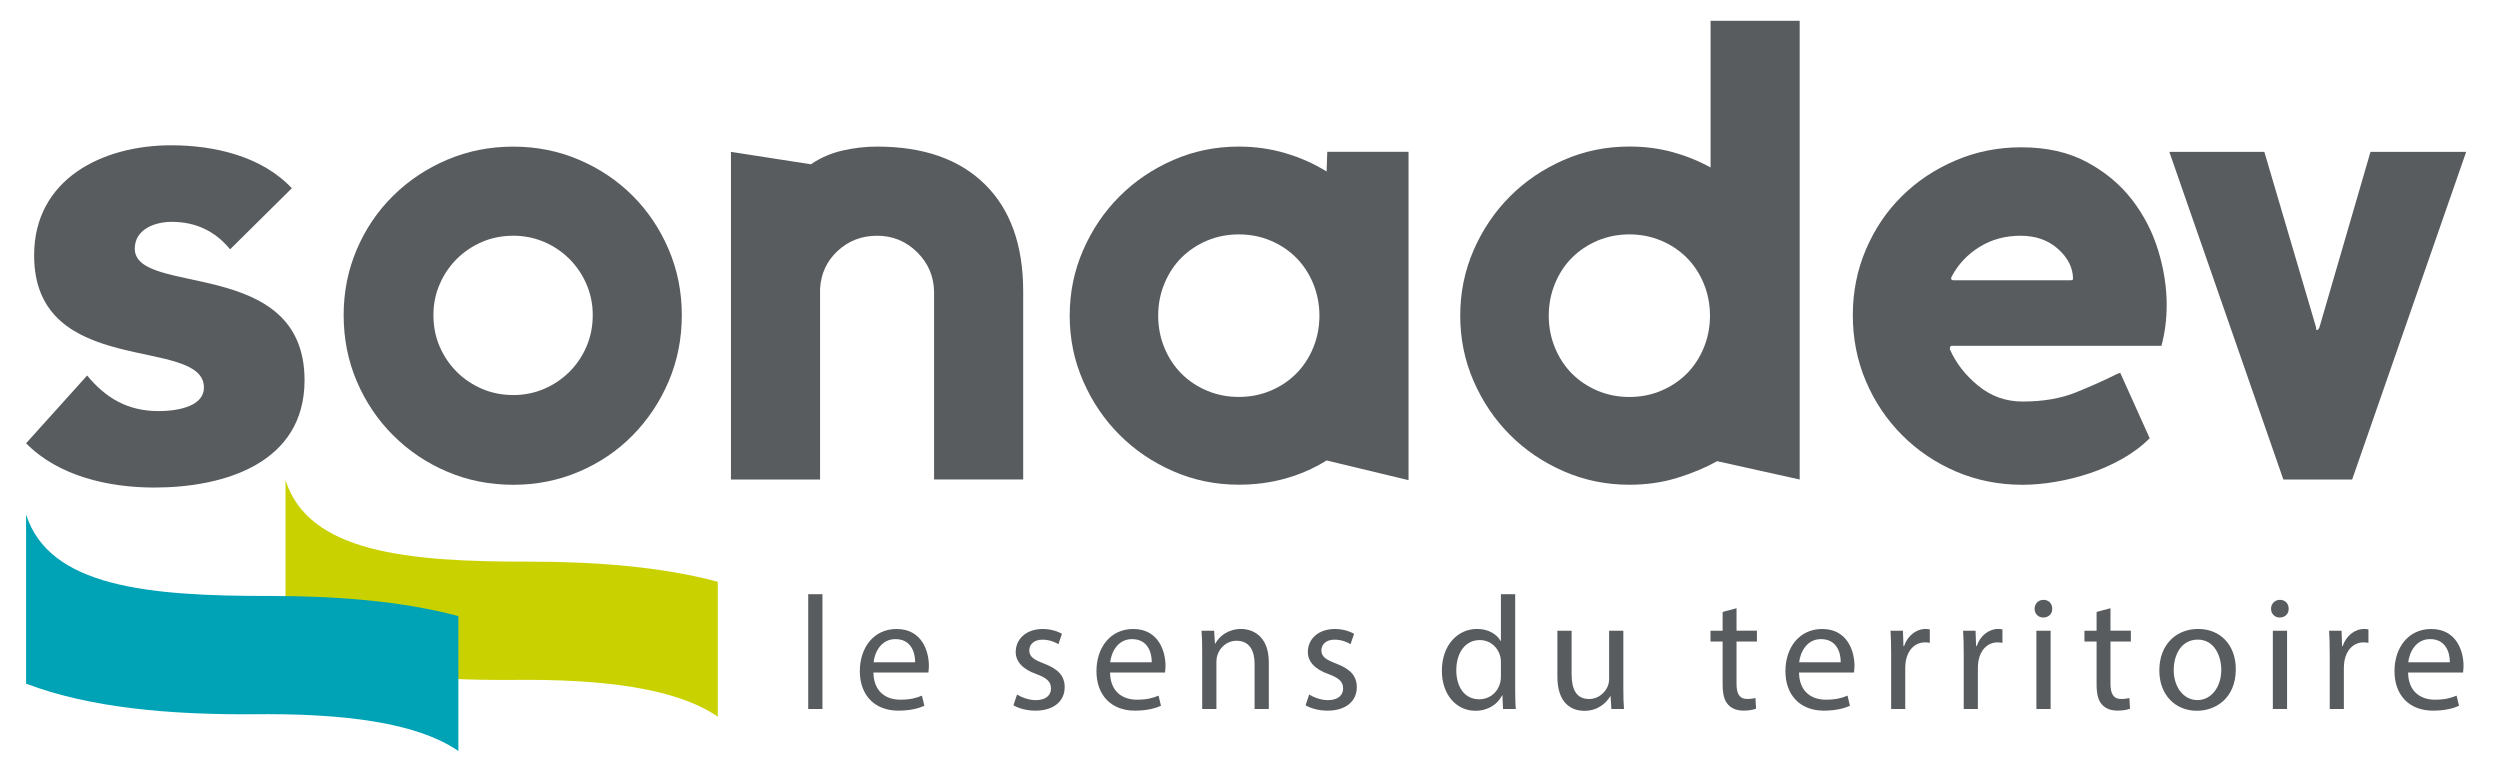
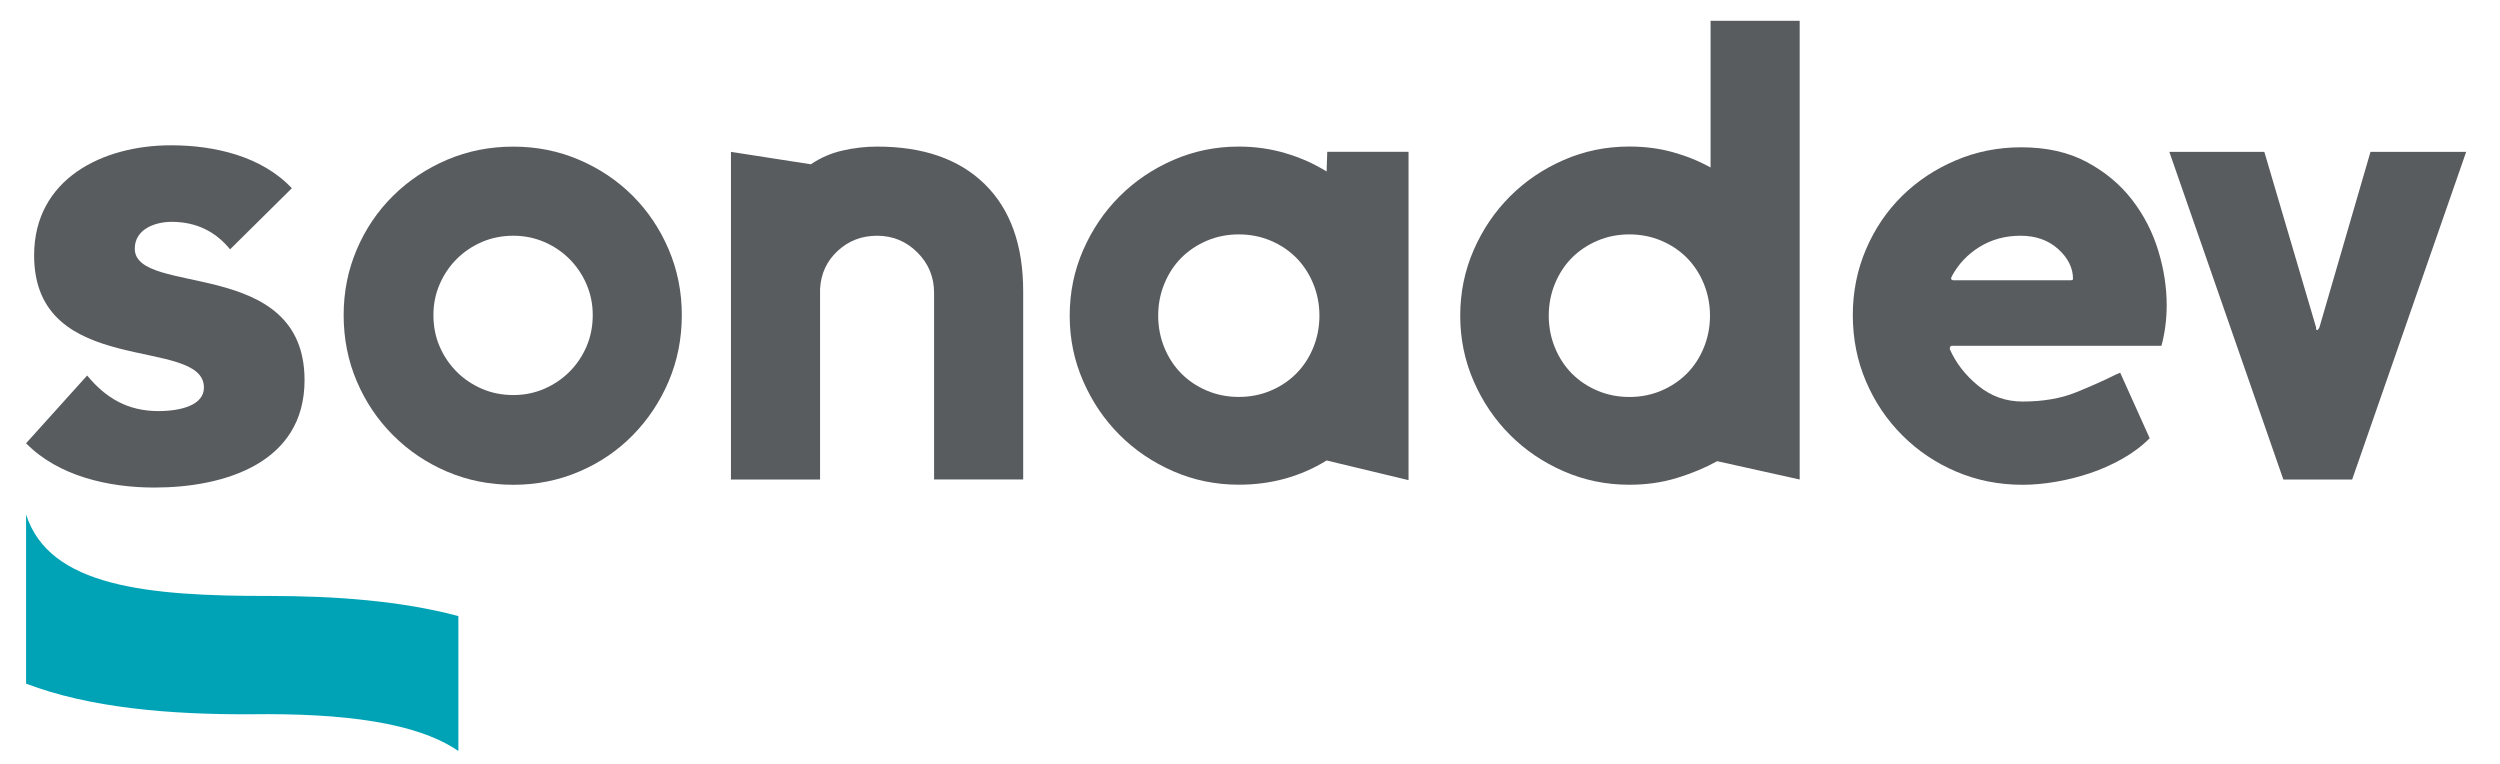
<svg xmlns="http://www.w3.org/2000/svg" version="1.1" id="Calque_1" x="0px" y="0px" viewBox="0 0 597.27 182.45" style="enable-background:new 0 0 597.27 182.45;" xml:space="preserve">
  <style type="text/css">
	.st0{fill:#C9D200;}
	.st1{fill:#00A3B6;}
	.st2{fill:#595C5F;}
</style>
  <g>
-     <path class="st0" d="M68.21,114.72v40.41c15.1,5.76,34.23,7.43,53.96,7.31c21.85-0.27,39.34,1.94,49.32,8.78v-32.23   c-13.69-3.66-29.51-4.8-44.87-4.81C97.14,134.24,73.75,131.98,68.21,114.72" />
    <path class="st1" d="M6.23,122.92v40.41c15.1,5.76,34.23,7.43,53.96,7.31c21.85-0.27,39.34,1.94,49.32,8.78v-32.23   c-13.69-3.67-29.51-4.8-44.87-4.81C35.15,142.43,11.77,140.18,6.23,122.92" />
    <path class="st2" d="M54.97,59.57c-3.53-4.33-8.18-6.57-13.95-6.57c-4.01,0-8.82,1.76-8.82,6.41c0,11.54,40.56,1.76,40.56,31.42   c0,19.88-19.24,25.65-35.91,25.65c-10.9,0-22.93-2.73-30.62-10.58l14.59-16.19c4.49,5.45,9.78,8.5,17,8.5   c5.45,0,10.9-1.44,10.9-5.61c0-12.5-40.57-1.92-40.57-31.59c0-18.28,16.36-26.3,32.71-26.3c10.26,0,21.64,2.56,28.86,10.26   L54.97,59.57z" />
    <path class="st2" d="M103.55,75.27c0,2.71,0.49,5.22,1.49,7.52c0.99,2.3,2.35,4.3,4.07,6.03c1.72,1.72,3.73,3.08,6.03,4.07   c2.3,0.99,4.8,1.49,7.52,1.49c2.61,0,5.06-0.5,7.36-1.49c2.29-0.99,4.3-2.35,6.03-4.07c1.72-1.72,3.08-3.73,4.07-6.03   c0.99-2.3,1.49-4.8,1.49-7.52c0-2.61-0.5-5.06-1.49-7.36c-0.99-2.3-2.35-4.3-4.07-6.03c-1.72-1.72-3.73-3.08-6.03-4.07   c-2.3-0.99-4.75-1.49-7.36-1.49c-2.71,0-5.22,0.5-7.52,1.49c-2.3,0.99-4.3,2.35-6.03,4.07c-1.72,1.72-3.08,3.73-4.07,6.03   C104.04,70.2,103.55,72.66,103.55,75.27 M82.1,75.27c0-5.53,1.04-10.75,3.13-15.66c2.09-4.9,4.98-9.18,8.69-12.84   c3.7-3.65,8.01-6.52,12.92-8.61c4.9-2.09,10.18-3.13,15.81-3.13c5.53,0,10.75,1.04,15.66,3.13c4.9,2.09,9.18,4.96,12.84,8.61   c3.65,3.66,6.52,7.93,8.61,12.84c2.09,4.91,3.13,10.13,3.13,15.66c0,5.64-1.05,10.91-3.13,15.81c-2.09,4.91-4.96,9.21-8.61,12.92   c-3.65,3.71-7.93,6.6-12.84,8.69c-4.91,2.09-10.13,3.13-15.66,3.13c-5.64,0-10.91-1.04-15.81-3.13c-4.91-2.09-9.21-4.98-12.92-8.69   c-3.71-3.7-6.6-8.01-8.69-12.92C83.14,86.17,82.1,80.9,82.1,75.27" />
    <path class="st2" d="M174.63,36.28l19.1,2.97c2.29-1.57,4.83-2.66,7.59-3.29c2.76-0.63,5.5-0.94,8.22-0.94c11.06,0,19.65,3,25.75,9   c6.1,6,9.16,14.53,9.16,25.6v44.93h-21.29V69.94c0-3.76-1.33-6.97-3.99-9.63c-2.66-2.66-5.87-3.99-9.63-3.99   c-3.66,0-6.79,1.2-9.39,3.6c-2.61,2.4-4.02,5.43-4.23,9.08v45.56h-21.29V36.28z" />
    <path class="st2" d="M276.7,75.42c0,2.71,0.5,5.27,1.49,7.67c0.99,2.4,2.35,4.46,4.07,6.18c1.72,1.72,3.76,3.08,6.11,4.07   c2.35,0.99,4.88,1.49,7.59,1.49c2.71,0,5.25-0.5,7.6-1.49c2.35-0.99,4.38-2.35,6.1-4.07c1.72-1.72,3.08-3.78,4.07-6.18   c0.99-2.4,1.49-4.96,1.49-7.67c0-2.71-0.5-5.27-1.49-7.67c-0.99-2.4-2.35-4.46-4.07-6.19c-1.72-1.72-3.76-3.08-6.1-4.07   c-2.35-0.99-4.88-1.49-7.6-1.49c-2.71,0-5.24,0.5-7.59,1.49c-2.35,0.99-4.38,2.35-6.11,4.07c-1.72,1.72-3.08,3.79-4.07,6.19   C277.19,70.15,276.7,72.71,276.7,75.42 M255.56,75.42c0-5.53,1.07-10.75,3.21-15.66c2.14-4.9,5.03-9.18,8.69-12.84   c3.65-3.65,7.93-6.55,12.84-8.69c4.9-2.14,10.12-3.21,15.65-3.21c3.86,0,7.57,0.52,11.12,1.57c3.55,1.04,6.84,2.51,9.87,4.38   l0.15-4.7h19.42v78.44l-19.57-4.7c-6.26,3.86-13.26,5.79-20.98,5.79c-5.53,0-10.75-1.07-15.65-3.21   c-4.91-2.14-9.19-5.03-12.84-8.69c-3.65-3.65-6.55-7.93-8.69-12.84C256.63,86.17,255.56,80.96,255.56,75.42" />
    <path class="st2" d="M370.01,75.42c0,2.71,0.5,5.27,1.49,7.67c0.99,2.4,2.35,4.46,4.07,6.19c1.72,1.72,3.76,3.08,6.11,4.07   c2.35,0.99,4.88,1.49,7.59,1.49c2.71,0,5.25-0.5,7.59-1.49c2.35-0.99,4.38-2.35,6.11-4.07c1.72-1.72,3.08-3.78,4.07-6.19   c0.99-2.4,1.49-4.96,1.49-7.67c0-2.71-0.5-5.27-1.49-7.67c-0.99-2.4-2.35-4.46-4.07-6.19c-1.72-1.72-3.76-3.08-6.11-4.07   c-2.35-0.99-4.88-1.49-7.59-1.49c-2.71,0-5.24,0.5-7.59,1.49c-2.35,0.99-4.38,2.35-6.11,4.07c-1.72,1.72-3.08,3.79-4.07,6.19   C370.51,70.15,370.01,72.71,370.01,75.42 M429.97,114.56l-19.73-4.38c-2.82,1.57-6,2.9-9.55,3.99c-3.55,1.1-7.36,1.64-11.43,1.64   c-5.53,0-10.75-1.07-15.66-3.21c-4.91-2.14-9.19-5.03-12.84-8.69c-3.65-3.65-6.55-7.93-8.69-12.84c-2.14-4.9-3.21-10.12-3.21-15.66   c0-5.53,1.07-10.75,3.21-15.66c2.14-4.9,5.03-9.18,8.69-12.84c3.65-3.65,7.93-6.55,12.84-8.69c4.9-2.14,10.12-3.21,15.66-3.21   c3.65,0,7.1,0.44,10.33,1.33c3.23,0.89,6.26,2.11,9.08,3.68V4.97h21.29V114.56z" />
    <path class="st2" d="M482.73,56.32c-3.65,0-6.91,0.89-9.79,2.66c-2.87,1.78-5.09,4.13-6.65,7.05c0,0.1-0.03,0.18-0.08,0.23   c-0.06,0.05-0.08,0.13-0.08,0.23c0,0.31,0.21,0.47,0.63,0.47h27.87c0.42,0,0.63-0.1,0.63-0.31c0-2.61-1.17-4.99-3.52-7.12   C489.39,57.39,486.38,56.32,482.73,56.32 M483.2,95.93c4.91,0,9.16-0.73,12.76-2.19c3.6-1.46,6.76-2.87,9.47-4.23l1.1-0.47   l7.05,15.66c-1.88,1.88-4.07,3.52-6.58,4.93c-2.51,1.41-5.09,2.56-7.75,3.44c-2.66,0.89-5.38,1.57-8.14,2.04   c-2.77,0.47-5.4,0.71-7.91,0.71c-5.64,0-10.91-1.05-15.81-3.13c-4.91-2.09-9.21-4.98-12.92-8.69c-3.71-3.7-6.6-8.01-8.69-12.92   c-2.09-4.9-3.13-10.18-3.13-15.81c0-5.53,1.04-10.75,3.13-15.66c2.09-4.9,4.96-9.16,8.61-12.76c3.65-3.6,7.93-6.44,12.84-8.53   c4.9-2.09,10.12-3.13,15.66-3.13c6.05,0,11.27,1.17,15.66,3.52c4.38,2.35,7.98,5.35,10.8,9c2.82,3.65,4.91,7.7,6.26,12.13   c1.36,4.44,2.03,8.8,2.03,13.07c0,3.34-0.42,6.58-1.25,9.71h-50.1c-0.31,0-0.47,0.26-0.47,0.78c1.46,3.34,3.73,6.26,6.81,8.77   S479.23,95.93,483.2,95.93" />
    <path class="st2" d="M589.19,36.28l-27.24,78.28h-16.44l-27.24-78.28h22.7l12.37,41.96v0.31c0,0.21,0.1,0.31,0.31,0.31l0.31-0.31   c0-0.1,0.05-0.21,0.16-0.31l12.21-41.96H589.19z" />
-     <path class="st2" d="M575.35,158.22c0.27-2.36,1.78-5.53,5.22-5.53c3.83,0,4.75,3.36,4.71,5.53H575.35z M588.44,160.66   c0.04-0.35,0.12-0.89,0.12-1.58c0-3.44-1.62-8.81-7.73-8.81c-5.45,0-8.77,4.44-8.77,10.08c0,5.64,3.44,9.43,9.2,9.43   c2.98,0,5.02-0.62,6.22-1.16l-0.58-2.43c-1.28,0.54-2.74,0.97-5.18,0.97c-3.4,0-6.34-1.89-6.41-6.49H588.44z M556.61,169.39h3.36   v-9.97c0-0.58,0.08-1.12,0.15-1.58c0.46-2.55,2.16-4.37,4.56-4.37c0.46,0,0.81,0.04,1.16,0.12v-3.21   c-0.31-0.08-0.58-0.12-0.97-0.12c-2.28,0-4.33,1.58-5.18,4.09h-0.15l-0.12-3.67h-2.98c0.12,1.74,0.15,3.63,0.15,5.84V169.39z    M544.7,143.31c-1.24,0-2.13,0.93-2.13,2.13c0,1.16,0.85,2.09,2.05,2.09c1.35,0,2.2-0.93,2.16-2.09   C546.79,144.23,545.98,143.31,544.7,143.31 M546.4,150.69H543v18.7h3.4V150.69z M525.08,152.81c4.02,0,5.6,4.02,5.6,7.19   c0,4.21-2.44,7.26-5.68,7.26c-3.32,0-5.68-3.09-5.68-7.19C519.32,156.52,521.06,152.81,525.08,152.81 M525.15,150.26   c-5.18,0-9.27,3.67-9.27,9.93c0,5.91,3.9,9.62,8.96,9.62c4.52,0,9.31-3.01,9.31-9.93C534.16,154.16,530.52,150.26,525.15,150.26    M500.89,146.2v4.48h-2.9v2.59h2.9v10.2c0,2.2,0.35,3.86,1.31,4.87c0.81,0.93,2.09,1.43,3.67,1.43c1.31,0,2.36-0.19,3.01-0.46   l-0.15-2.55c-0.43,0.12-1.08,0.23-1.97,0.23c-1.89,0-2.55-1.31-2.55-3.63v-10.09h4.87v-2.59h-4.87v-5.37L500.89,146.2z    M488.21,143.31c-1.24,0-2.13,0.93-2.13,2.13c0,1.16,0.85,2.09,2.05,2.09c1.35,0,2.2-0.93,2.16-2.09   C490.3,144.23,489.49,143.31,488.21,143.31 M489.91,150.69h-3.4v18.7h3.4V150.69z M469.17,169.39h3.36v-9.97   c0-0.58,0.08-1.12,0.15-1.58c0.46-2.55,2.16-4.37,4.56-4.37c0.46,0,0.81,0.04,1.16,0.12v-3.21c-0.31-0.08-0.58-0.12-0.97-0.12   c-2.28,0-4.33,1.58-5.18,4.09h-0.15l-0.12-3.67h-2.98c0.12,1.74,0.15,3.63,0.15,5.84V169.39z M451.82,169.39h3.36v-9.97   c0-0.58,0.08-1.12,0.15-1.58c0.46-2.55,2.16-4.37,4.56-4.37c0.46,0,0.81,0.04,1.16,0.12v-3.21c-0.31-0.08-0.58-0.12-0.97-0.12   c-2.28,0-4.33,1.58-5.18,4.09h-0.15l-0.12-3.67h-2.97c0.12,1.74,0.15,3.63,0.15,5.84V169.39z M429.83,158.22   c0.27-2.36,1.78-5.53,5.22-5.53c3.83,0,4.75,3.36,4.71,5.53H429.83z M442.93,160.66c0.04-0.35,0.12-0.89,0.12-1.58   c0-3.44-1.62-8.81-7.73-8.81c-5.45,0-8.77,4.44-8.77,10.08c0,5.64,3.44,9.43,9.2,9.43c2.97,0,5.02-0.62,6.22-1.16l-0.58-2.43   c-1.28,0.54-2.74,0.97-5.18,0.97c-3.4,0-6.34-1.89-6.41-6.49H442.93z M411.55,146.2v4.48h-2.9v2.59h2.9v10.2   c0,2.2,0.35,3.86,1.31,4.87c0.81,0.93,2.09,1.43,3.67,1.43c1.31,0,2.36-0.19,3.01-0.46l-0.15-2.55c-0.43,0.12-1.08,0.23-1.97,0.23   c-1.89,0-2.55-1.31-2.55-3.63v-10.09h4.87v-2.59h-4.87v-5.37L411.55,146.2z M387.83,150.69h-3.4v11.48c0,0.62-0.12,1.24-0.31,1.74   c-0.62,1.51-2.2,3.09-4.48,3.09c-3.09,0-4.17-2.39-4.17-5.95v-10.36h-3.4v10.94c0,6.57,3.52,8.19,6.45,8.19   c3.32,0,5.29-1.97,6.18-3.48h0.08l0.19,3.05h3.01c-0.12-1.47-0.15-3.17-0.15-5.1V150.69z M358.58,161.54c0,0.54-0.04,1-0.15,1.47   c-0.62,2.55-2.7,4.06-4.99,4.06c-3.67,0-5.52-3.13-5.52-6.92c0-4.13,2.09-7.23,5.6-7.23c2.55,0,4.4,1.78,4.91,3.94   c0.12,0.42,0.15,1,0.15,1.43V161.54z M358.58,141.95v11.17h-0.08c-0.85-1.51-2.78-2.86-5.64-2.86c-4.56,0-8.42,3.82-8.38,10.05   c0,5.68,3.48,9.5,8,9.5c3.05,0,5.33-1.58,6.38-3.67h0.08l0.15,3.25h3.05c-0.12-1.28-0.15-3.17-0.15-4.83v-22.6H358.58z    M311.91,168.5c1.31,0.77,3.21,1.28,5.25,1.28c4.44,0,6.99-2.32,6.99-5.6c0-2.78-1.66-4.4-4.91-5.64   c-2.43-0.93-3.55-1.62-3.55-3.17c0-1.39,1.12-2.55,3.13-2.55c1.74,0,3.09,0.62,3.83,1.08l0.85-2.47c-1.04-0.62-2.7-1.16-4.6-1.16   c-4.02,0-6.45,2.47-6.45,5.49c0,2.24,1.58,4.1,4.95,5.29c2.51,0.93,3.48,1.82,3.48,3.44c0,1.55-1.16,2.78-3.63,2.78   c-1.7,0-3.48-0.7-4.48-1.35L311.91,168.5z M287.21,169.39h3.4v-11.25c0-0.58,0.08-1.16,0.23-1.58c0.58-1.89,2.32-3.48,4.56-3.48   c3.21,0,4.33,2.51,4.33,5.53v10.78h3.4v-11.17c0-6.41-4.02-7.96-6.61-7.96c-3.09,0-5.25,1.74-6.18,3.52h-0.08l-0.19-3.09h-3.01   c0.12,1.55,0.15,3.13,0.15,5.06V169.39z M265.23,158.22c0.27-2.36,1.78-5.53,5.22-5.53c3.83,0,4.75,3.36,4.71,5.53H265.23z    M278.33,160.66c0.04-0.35,0.12-0.89,0.12-1.58c0-3.44-1.62-8.81-7.73-8.81c-5.45,0-8.77,4.44-8.77,10.08   c0,5.64,3.44,9.43,9.2,9.43c2.97,0,5.02-0.62,6.22-1.16l-0.58-2.43c-1.28,0.54-2.74,0.97-5.18,0.97c-3.4,0-6.34-1.89-6.41-6.49   H278.33z M242.12,168.5c1.31,0.77,3.21,1.28,5.25,1.28c4.44,0,6.99-2.32,6.99-5.6c0-2.78-1.66-4.4-4.91-5.64   c-2.43-0.93-3.55-1.62-3.55-3.17c0-1.39,1.12-2.55,3.13-2.55c1.74,0,3.09,0.62,3.83,1.08l0.85-2.47c-1.04-0.62-2.7-1.16-4.6-1.16   c-4.02,0-6.45,2.47-6.45,5.49c0,2.24,1.58,4.1,4.95,5.29c2.51,0.93,3.48,1.82,3.48,3.44c0,1.55-1.16,2.78-3.63,2.78   c-1.7,0-3.48-0.7-4.48-1.35L242.12,168.5z M208.7,158.22c0.27-2.36,1.78-5.53,5.22-5.53c3.83,0,4.75,3.36,4.71,5.53H208.7z    M221.8,160.66c0.04-0.35,0.12-0.89,0.12-1.58c0-3.44-1.62-8.81-7.73-8.81c-5.45,0-8.77,4.44-8.77,10.08c0,5.64,3.44,9.43,9.2,9.43   c2.98,0,5.02-0.62,6.22-1.16l-0.58-2.43c-1.27,0.54-2.74,0.97-5.18,0.97c-3.4,0-6.34-1.89-6.41-6.49H221.8z M193.09,169.39h3.4   v-27.43h-3.4V169.39z" />
  </g>
</svg>